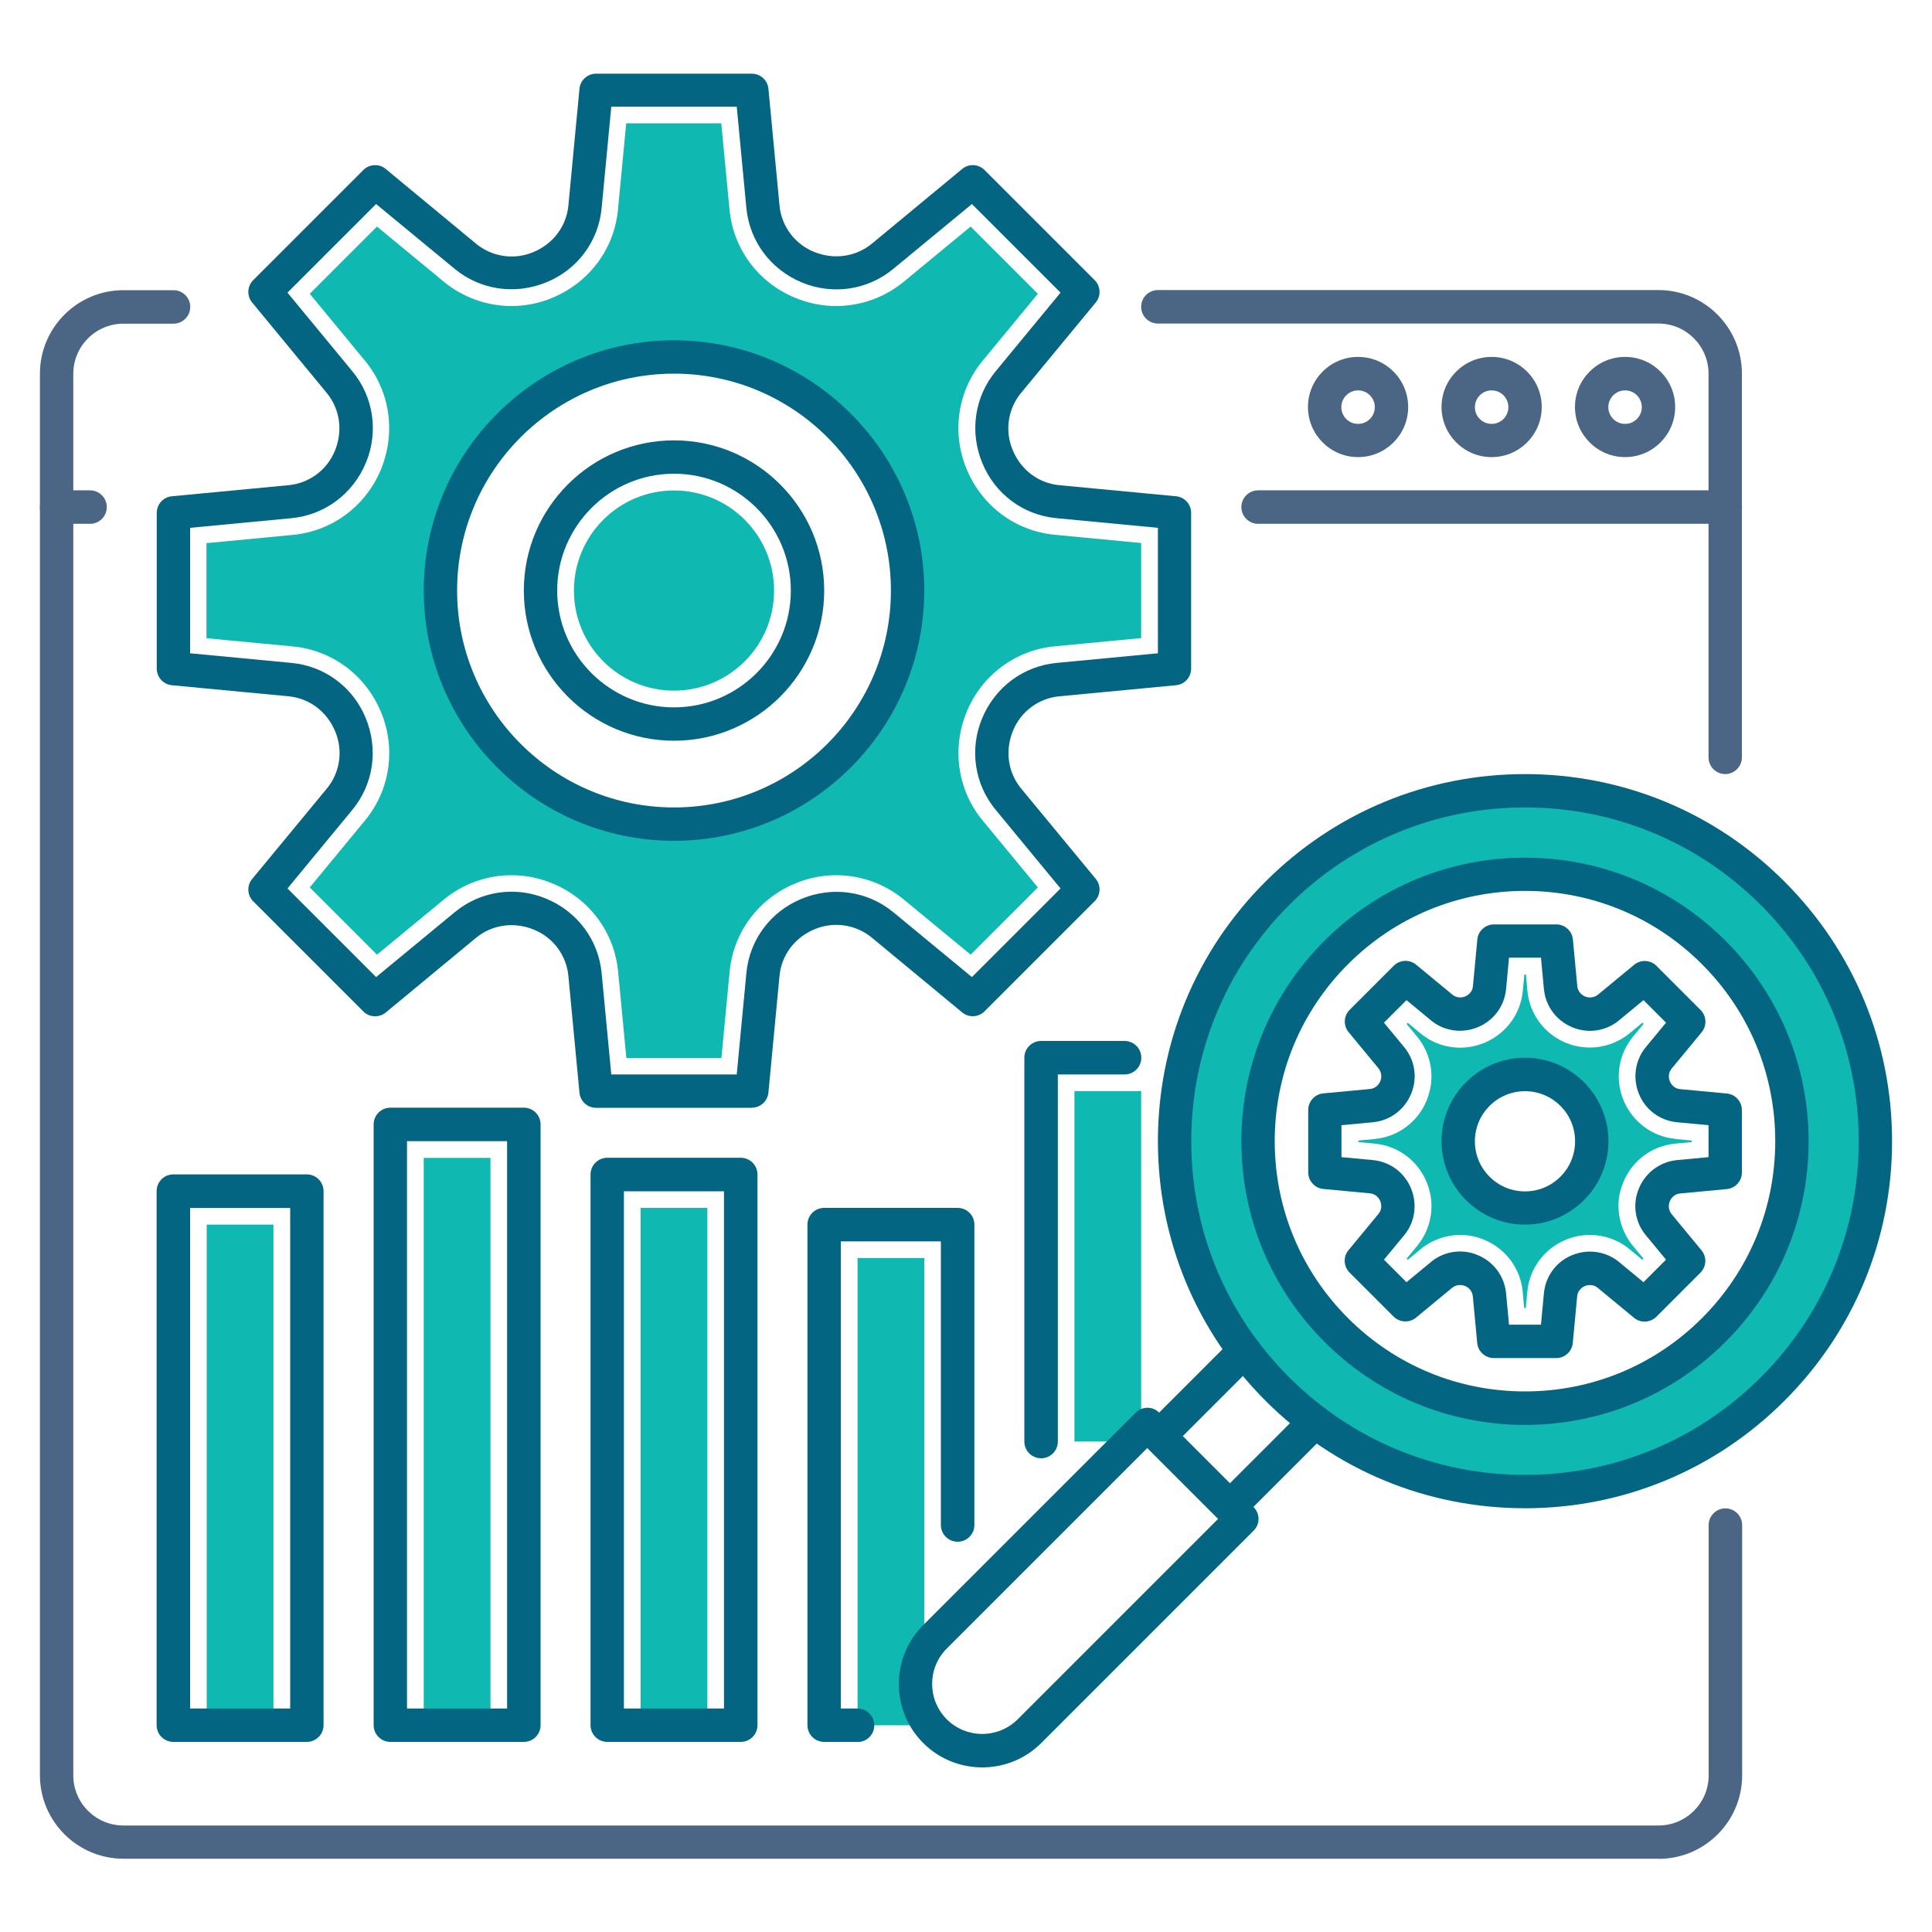
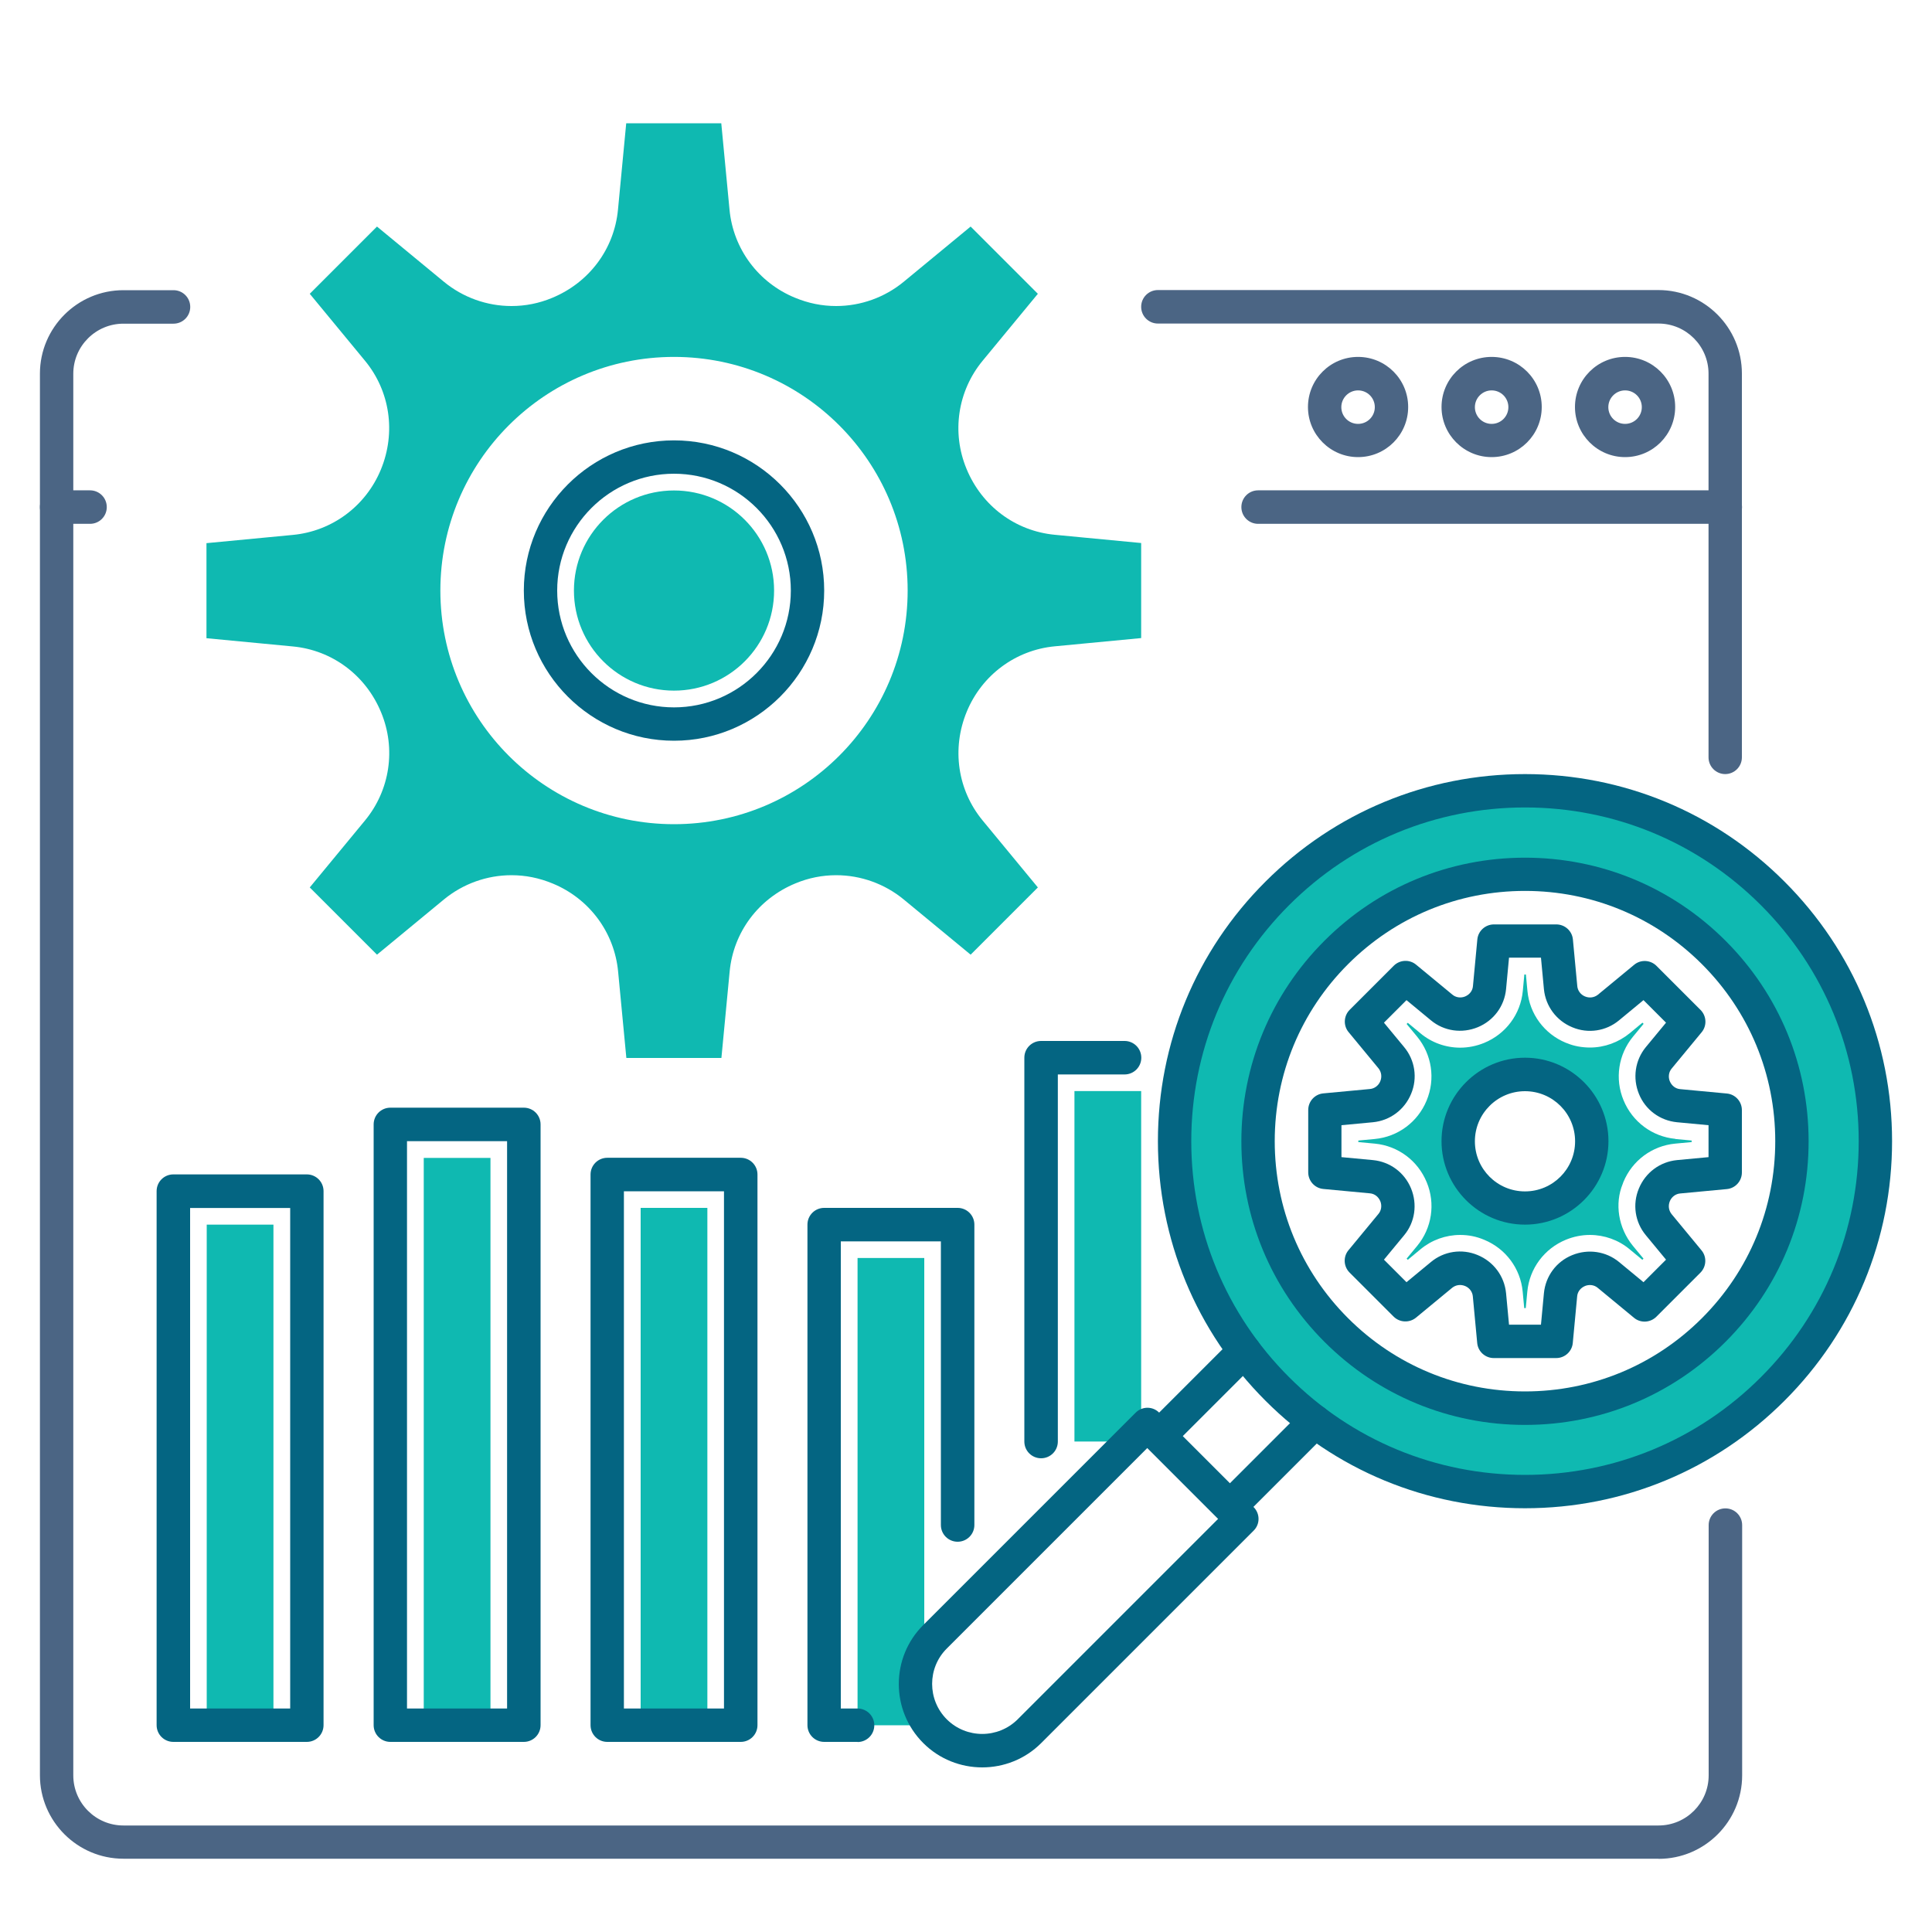
<svg xmlns="http://www.w3.org/2000/svg" id="b" width="150" height="150" viewBox="0 0 150 150">
  <path d="M137.64,69.37c-10.62-10.62-27.85-10.62-38.47,0-10.62,10.62-10.62,27.85,0,38.47,10.62,10.62,27.85,10.62,38.47,0,10.62-10.62,10.62-27.85,0-38.47Zm-4.58,33.89c-8.09,8.09-21.22,8.09-29.31,0-8.09-8.09-8.09-21.22,0-29.31s21.22-8.09,29.31,0c8.09,8.09,8.09,21.22,0,29.31Z" fill="#0fb9b1" />
  <path d="M118.4,117.1c-7.61,0-14.77-2.96-20.15-8.35-5.38-5.38-8.35-12.54-8.35-20.15s2.96-14.77,8.35-20.15c5.38-5.38,12.54-8.35,20.15-8.35s14.77,2.96,20.15,8.35c5.38,5.38,8.35,12.54,8.35,20.15s-2.97,14.77-8.35,20.15h0s0,0,0,0c-5.38,5.38-12.54,8.35-20.15,8.35Zm0-54.41c-6.92,0-13.43,2.7-18.32,7.59-4.89,4.89-7.59,11.4-7.59,18.32s2.7,13.43,7.59,18.32,11.4,7.59,18.32,7.59,13.43-2.7,18.32-7.59h0c4.89-4.89,7.59-11.4,7.59-18.32s-2.7-13.43-7.59-18.32-11.4-7.59-18.32-7.59Z" fill="#046582" />
  <path d="M118.4,110.63c-5.88,0-11.41-2.29-15.57-6.45-4.16-4.16-6.45-9.69-6.45-15.57s2.29-11.41,6.45-15.57c4.16-4.16,9.69-6.45,15.57-6.45s11.41,2.29,15.57,6.45c4.16,4.16,6.45,9.69,6.45,15.57s-2.29,11.41-6.45,15.57h0s0,0,0,0c-4.16,4.16-9.69,6.45-15.57,6.45Zm0-41.46c-5.19,0-10.07,2.02-13.74,5.69s-5.69,8.55-5.69,13.74,2.02,10.07,5.69,13.74c3.67,3.67,8.55,5.69,13.74,5.69s10.07-2.02,13.74-5.69h0c3.67-3.67,5.69-8.55,5.69-13.74s-2.02-10.07-5.69-13.74-8.55-5.69-13.74-5.69Z" fill="#046582" />
  <rect x="32.9" y="89.9" width="5.18" height="44.05" fill="#0fb9b1" />
  <path d="M130.08,88.42c-1.8-.17-3.34-1.32-4.03-3-.69-1.66-.4-3.56,.74-4.94l.82-.99-.09-.09-.99,.82c-.87,.71-1.96,1.11-3.08,1.11-.64,0-1.26-.12-1.74-.32l-.14-.05c-1.67-.69-2.81-2.23-2.98-4.02l-.12-1.28h-.12l-.12,1.28c-.17,1.8-1.32,3.34-3,4.03-.59,.24-1.22,.37-1.86,.37-1.12,0-2.22-.39-3.08-1.11l-.99-.82-.09,.09,.82,.99c1.14,1.39,1.43,3.28,.73,4.96-.69,1.67-2.23,2.81-4.02,2.98l-1.28,.12v.12l1.28,.12c1.8,.17,3.34,1.32,4.03,3,.69,1.66,.4,3.56-.74,4.94l-.82,.99,.09,.09,.99-.82c.87-.72,1.96-1.11,3.08-1.11,.64,0,1.26,.12,1.87,.38,1.67,.69,2.81,2.23,2.98,4.02l.12,1.28h.12l.12-1.28c.17-1.8,1.32-3.34,3-4.03,.59-.24,1.22-.37,1.86-.37,1.12,0,2.22,.39,3.08,1.11l.99,.82,.09-.09-.82-.99c-1.14-1.39-1.43-3.28-.79-4.82l.05-.14c.69-1.67,2.23-2.81,4.02-2.98l1.28-.12v-.12l-1.28-.12Zm-11.68,5.37c-2.86,0-5.18-2.32-5.18-5.18s2.32-5.18,5.18-5.18,5.18,2.32,5.18,5.18-2.32,5.18-5.18,5.18Z" fill="#0fb9b1" />
  <rect x="16.05" y="95.08" width="5.18" height="38.86" fill="#0fb9b1" />
  <rect x="49.74" y="93.78" width="5.18" height="41.46" fill="#0fb9b1" />
  <rect x="66.58" y="97.67" width="5.18" height="36.28" fill="#0fb9b1" />
  <rect x="83.42" y="84.71" width="5.18" height="27.21" fill="#0fb9b1" />
  <path d="M128.76,144.31H9.58c-3.57,0-6.48-2.91-6.48-6.48V29.01c0-3.57,2.91-6.48,6.48-6.48h3.89c.72,0,1.3,.58,1.3,1.3s-.58,1.3-1.3,1.3h-3.89c-2.14,0-3.89,1.74-3.89,3.89v108.82c0,2.14,1.74,3.89,3.89,3.89h119.19c2.14,0,3.89-1.74,3.89-3.89v-19.43c0-.72,.58-1.3,1.3-1.3s1.3,.58,1.3,1.3v19.43c0,3.57-2.91,6.48-6.48,6.48Z" fill="#4b6584" />
  <path d="M133.95,60.1c-.72,0-1.3-.58-1.3-1.3V29.01c0-2.14-1.74-3.89-3.89-3.89h-38.86c-.72,0-1.3-.58-1.3-1.3s.58-1.3,1.3-1.3h38.86c3.57,0,6.48,2.91,6.48,6.48v29.8c0,.72-.58,1.3-1.3,1.3Z" fill="#4b6584" />
  <path d="M133.95,40.67h-36.27c-.72,0-1.3-.58-1.3-1.3s.58-1.3,1.3-1.3h36.27c.72,0,1.3,.58,1.3,1.3s-.58,1.3-1.3,1.3Z" fill="#4b6584" />
  <path d="M105.44,35.49c-2.14,0-3.89-1.74-3.89-3.89s1.74-3.89,3.89-3.89,3.89,1.74,3.89,3.89-1.74,3.89-3.89,3.89Zm0-5.18c-.71,0-1.3,.58-1.3,1.3s.58,1.3,1.3,1.3,1.3-.58,1.3-1.3-.58-1.3-1.3-1.3Z" fill="#4b6584" />
  <path d="M115.81,35.49c-2.14,0-3.89-1.74-3.89-3.89s1.74-3.89,3.89-3.89,3.89,1.74,3.89,3.89-1.74,3.89-3.89,3.89Zm0-5.18c-.71,0-1.3,.58-1.3,1.3s.58,1.3,1.3,1.3,1.3-.58,1.3-1.3-.58-1.3-1.3-1.3Z" fill="#4b6584" />
  <path d="M126.17,35.49c-2.14,0-3.89-1.74-3.89-3.89s1.74-3.89,3.89-3.89,3.89,1.74,3.89,3.89-1.74,3.89-3.89,3.89Zm0-5.18c-.71,0-1.3,.58-1.3,1.3s.58,1.3,1.3,1.3,1.3-.58,1.3-1.3-.58-1.3-1.3-1.3Z" fill="#4b6584" />
  <path d="M81.89,41.52c-3.05-.29-5.66-2.23-6.85-5.12-1.17-2.82-.69-6.04,1.25-8.39l4.29-5.2-5.22-5.22-5.2,4.29c-1.47,1.21-3.33,1.88-5.24,1.88-1.09,0-2.15-.21-3.21-.65-2.83-1.17-4.78-3.78-5.07-6.83l-.64-6.71h-7.38l-.64,6.71c-.29,3.05-2.23,5.66-5.12,6.85-1.01,.42-2.07,.63-3.15,.63-1.91,0-3.77-.67-5.24-1.88l-5.2-4.29-5.22,5.22,4.29,5.2c1.94,2.35,2.42,5.57,1.23,8.45-1.17,2.83-3.78,4.78-6.83,5.07l-6.71,.64v7.38l6.71,.64c3.05,.29,5.66,2.23,6.85,5.12,1.17,2.82,.69,6.04-1.25,8.39l-4.29,5.2,5.22,5.22,5.2-4.29c1.47-1.21,3.33-1.88,5.24-1.88,1.09,0,2.15,.21,3.21,.65,2.83,1.17,4.78,3.78,5.07,6.83l.64,6.71h7.38l.64-6.71c.29-3.05,2.23-5.66,5.12-6.85,1.01-.42,2.07-.63,3.15-.63,1.91,0,3.77,.67,5.24,1.88l5.2,4.29,5.22-5.22-4.29-5.2c-1.94-2.35-2.42-5.57-1.23-8.45,1.17-2.83,3.78-4.78,6.83-5.07l6.71-.64v-7.38l-6.71-.64Zm-29.56,22.47c-10.02,0-18.14-8.12-18.14-18.14s8.12-18.14,18.14-18.14,18.14,8.12,18.14,18.14-8.12,18.14-18.14,18.14Z" fill="#0fb9b1" />
-   <path d="M58.37,86.01h-12.09c-.67,0-1.23-.51-1.29-1.17l-.86-9.06c-.15-1.61-1.18-2.99-2.67-3.6-1.56-.64-3.26-.39-4.5,.63l-7.01,5.8c-.51,.42-1.27,.39-1.74-.08l-8.55-8.55c-.47-.47-.51-1.23-.08-1.74l5.79-7.01c1.03-1.24,1.28-2.94,.66-4.43-.64-1.56-2.02-2.59-3.63-2.74l-9.06-.86c-.66-.06-1.17-.62-1.17-1.29v-12.09c0-.67,.51-1.23,1.17-1.29l9.06-.86c1.61-.15,2.99-1.18,3.6-2.67,.64-1.56,.39-3.25-.63-4.49l-5.79-7.02c-.43-.51-.39-1.27,.08-1.74l8.55-8.55c.47-.47,1.23-.51,1.74-.08l7.01,5.8c1.24,1.02,2.94,1.28,4.43,.66,1.56-.64,2.59-2.02,2.74-3.63l.86-9.06c.06-.66,.62-1.17,1.29-1.17h12.09c.67,0,1.23,.51,1.29,1.17l.86,9.06c.15,1.61,1.18,2.99,2.67,3.6,1.56,.64,3.25,.39,4.5-.63l7.01-5.8c.51-.43,1.27-.39,1.74,.08l8.55,8.55c.47,.47,.51,1.23,.08,1.74l-5.79,7.01c-1.03,1.24-1.28,2.94-.66,4.43,.64,1.56,2.02,2.59,3.63,2.74l9.06,.86c.66,.06,1.17,.62,1.17,1.29v12.09c0,.67-.51,1.23-1.17,1.29l-9.06,.86c-1.61,.15-2.99,1.18-3.6,2.67-.64,1.56-.39,3.25,.63,4.49l5.79,7.01c.43,.51,.39,1.27-.08,1.74l-8.55,8.55c-.47,.47-1.23,.51-1.74,.08l-7.01-5.8c-1.24-1.02-2.94-1.28-4.43-.66-1.56,.64-2.59,2.02-2.74,3.63l-.86,9.06c-.06,.66-.62,1.17-1.29,1.17Zm-10.91-2.59h9.74l.75-7.88c.24-2.57,1.88-4.77,4.27-5.75,2.44-1.01,5.15-.6,7.13,1.03l6.11,5.04,6.88-6.88-5.04-6.11c-1.64-1.98-2.04-4.69-1.06-7.07,1.01-2.45,3.21-4.08,5.78-4.33l7.88-.75v-9.74l-7.88-.75c-2.57-.24-4.77-1.88-5.75-4.27-1.01-2.44-.6-5.15,1.03-7.13l5.04-6.11-6.88-6.88-6.11,5.04c-1.98,1.64-4.69,2.04-7.07,1.06-2.45-1.01-4.08-3.21-4.33-5.78l-.75-7.88h-9.74l-.75,7.88c-.24,2.57-1.88,4.77-4.27,5.75-2.44,1.01-5.15,.6-7.13-1.03l-6.11-5.04-6.88,6.88,5.04,6.11c1.64,1.98,2.04,4.69,1.06,7.07-1.01,2.45-3.21,4.08-5.78,4.33l-7.88,.75v9.74l7.88,.75c2.57,.24,4.77,1.88,5.75,4.27,1.01,2.44,.6,5.15-1.03,7.13l-5.04,6.11,6.88,6.88,6.11-5.04c1.98-1.64,4.69-2.04,7.07-1.06,2.45,1.01,4.08,3.21,4.33,5.78l.75,7.88Zm43.73-31.52h0Z" fill="#046582" />
-   <path d="M52.33,65.28c-10.72,0-19.43-8.72-19.43-19.43s8.72-19.43,19.43-19.43,19.43,8.72,19.43,19.43-8.72,19.43-19.43,19.43Zm0-36.27c-9.29,0-16.84,7.55-16.84,16.84s7.55,16.84,16.84,16.84,16.84-7.55,16.84-16.84-7.55-16.84-16.84-16.84Z" fill="#046582" />
  <path d="M52.33,57.51c-6.43,0-11.66-5.23-11.66-11.66s5.23-11.66,11.66-11.66,11.66,5.23,11.66,11.66-5.23,11.66-11.66,11.66Zm0-20.73c-5,0-9.07,4.07-9.07,9.07s4.07,9.07,9.07,9.07,9.07-4.07,9.07-9.07-4.07-9.07-9.07-9.07Z" fill="#046582" />
  <circle cx="52.33" cy="45.85" r="7.77" fill="#0fb9b1" />
  <path d="M120.82,105.44h-4.84c-.67,0-1.23-.51-1.29-1.17l-.34-3.62c-.03-.35-.26-.66-.59-.8-.36-.15-.73-.09-1.01,.13l-2.81,2.32c-.51,.42-1.27,.39-1.74-.08l-3.42-3.42c-.47-.47-.51-1.23-.08-1.74l2.32-2.81c.23-.27,.28-.65,.15-.98-.15-.36-.45-.59-.81-.62l-3.62-.34c-.66-.06-1.17-.62-1.17-1.29v-4.84c0-.67,.51-1.23,1.17-1.29l3.62-.34c.35-.03,.66-.26,.8-.59,.15-.36,.09-.73-.13-1.01l-2.32-2.81c-.43-.51-.39-1.27,.08-1.74l3.42-3.42c.47-.47,1.23-.51,1.74-.08l2.81,2.32c.27,.23,.65,.28,.98,.15,.36-.15,.59-.45,.62-.81l.34-3.62c.06-.66,.62-1.17,1.29-1.17h4.84c.67,0,1.23,.51,1.29,1.17l.34,3.62c.03,.35,.26,.66,.59,.8,.36,.15,.73,.09,1.01-.13l2.81-2.32c.51-.43,1.27-.39,1.74,.08l3.42,3.42c.47,.47,.51,1.23,.08,1.74l-2.32,2.81c-.23,.27-.28,.65-.15,.98,.15,.36,.45,.59,.81,.62l3.62,.34c.66,.06,1.17,.62,1.17,1.29v4.84c0,.67-.51,1.23-1.17,1.29l-3.62,.34c-.35,.03-.66,.26-.8,.59-.15,.36-.09,.73,.13,1.01l2.32,2.81c.43,.51,.39,1.27-.08,1.74l-3.42,3.42c-.47,.47-1.23,.51-1.74,.08l-2.81-2.32c-.27-.23-.65-.28-.98-.15-.36,.15-.59,.45-.62,.81l-.34,3.62c-.06,.66-.62,1.17-1.29,1.17Zm-3.66-2.59h2.48l.23-2.45c.13-1.32,.96-2.45,2.19-2.95,1.24-.51,2.63-.3,3.64,.53l1.9,1.57,1.75-1.75-1.57-1.9c-.84-1.01-1.05-2.4-.54-3.62,.51-1.24,1.64-2.08,2.96-2.21l2.45-.23v-2.48l-2.45-.23c-1.32-.13-2.45-.96-2.95-2.19-.51-1.24-.3-2.63,.53-3.64l1.57-1.9-1.75-1.75-1.9,1.57c-1.01,.84-2.4,1.05-3.62,.54-1.24-.51-2.08-1.64-2.21-2.96l-.23-2.45h-2.48l-.23,2.45c-.13,1.32-.96,2.44-2.19,2.95-1.24,.51-2.63,.31-3.64-.53l-1.9-1.57-1.75,1.75,1.57,1.9c.84,1.01,1.05,2.4,.54,3.62-.51,1.24-1.64,2.08-2.96,2.21l-2.45,.23v2.48l2.45,.23c1.32,.13,2.44,.96,2.95,2.19,.51,1.24,.31,2.63-.53,3.64l-1.57,1.9,1.75,1.75,1.9-1.57c1.01-.84,2.4-1.05,3.62-.54,1.24,.51,2.08,1.64,2.21,2.96l.23,2.45Zm16.79-11.83h0Z" fill="#046582" />
  <path d="M118.4,95.08c-3.57,0-6.48-2.91-6.48-6.48s2.91-6.48,6.48-6.48,6.48,2.91,6.48,6.48-2.91,6.48-6.48,6.48Zm0-10.36c-2.14,0-3.89,1.74-3.89,3.89s1.74,3.89,3.89,3.89,3.89-1.74,3.89-3.89-1.74-3.89-3.89-3.89Z" fill="#046582" />
  <path d="M6.99,40.67h-2.59c-.72,0-1.3-.58-1.3-1.3s.58-1.3,1.3-1.3h2.59c.72,0,1.3,.58,1.3,1.3s-.58,1.3-1.3,1.3Z" fill="#4b6584" />
  <path d="M95.5,118.3c-.33,0-.66-.13-.92-.38l-5.5-5.5c-.51-.51-.51-1.33,0-1.83l6.61-6.61c.51-.51,1.33-.51,1.83,0,.51,.51,.51,1.33,0,1.83l-5.7,5.7,3.66,3.66,5.7-5.7c.51-.51,1.33-.51,1.83,0,.51,.51,.51,1.33,0,1.83l-6.61,6.61c-.25,.25-.58,.38-.92,.38Z" fill="#046582" />
  <path d="M76.26,137.22c-1.66,0-3.32-.63-4.58-1.89h0c-2.53-2.53-2.53-6.64,0-9.16l16.49-16.49c.51-.51,1.33-.51,1.83,0l7.33,7.33c.51,.51,.51,1.33,0,1.83l-16.49,16.49c-1.26,1.26-2.92,1.89-4.58,1.89Zm-2.75-3.73c1.52,1.51,3.98,1.51,5.5,0l15.57-15.57-5.5-5.5-15.57,15.57c-1.52,1.51-1.52,3.98,0,5.5Z" fill="#046582" />
  <path d="M23.83,135.24H13.46c-.72,0-1.3-.58-1.3-1.3v-41.46c0-.72,.58-1.3,1.3-1.3h10.36c.72,0,1.3,.58,1.3,1.3v41.46c0,.72-.58,1.3-1.3,1.3Zm-9.07-2.59h7.77v-38.86h-7.77v38.86Z" fill="#046582" />
  <path d="M40.67,135.24h-10.36c-.72,0-1.3-.58-1.3-1.3v-46.64c0-.72,.58-1.3,1.3-1.3h10.36c.72,0,1.3,.58,1.3,1.3v46.64c0,.72-.58,1.3-1.3,1.3Zm-9.07-2.59h7.77v-44.05h-7.77v44.05Z" fill="#046582" />
  <path d="M57.51,135.24h-10.36c-.72,0-1.3-.58-1.3-1.3v-42.75c0-.72,.58-1.3,1.3-1.3h10.36c.72,0,1.3,.58,1.3,1.3v42.75c0,.72-.58,1.3-1.3,1.3Zm-9.07-2.59h7.77v-40.16h-7.77v40.16Z" fill="#046582" />
  <path d="M66.58,135.24h-2.59c-.72,0-1.3-.58-1.3-1.3v-38.86c0-.72,.58-1.3,1.3-1.3h10.36c.72,0,1.3,.58,1.3,1.3v23.32c0,.72-.58,1.3-1.3,1.3s-1.3-.58-1.3-1.3v-22.02h-7.77v36.27h1.3c.72,0,1.3,.58,1.3,1.3s-.58,1.3-1.3,1.3Z" fill="#046582" />
  <path d="M80.83,113.22c-.72,0-1.3-.58-1.3-1.3v-29.8c0-.72,.58-1.3,1.3-1.3h6.48c.72,0,1.3,.58,1.3,1.3s-.58,1.3-1.3,1.3h-5.18v28.5c0,.72-.58,1.3-1.3,1.3Z" fill="#046582" />
</svg>